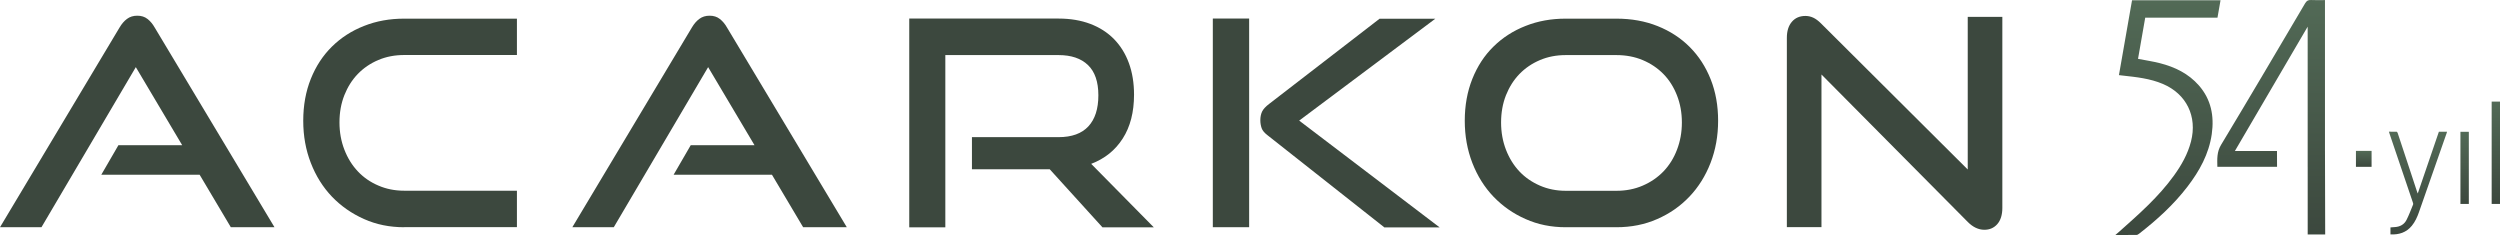
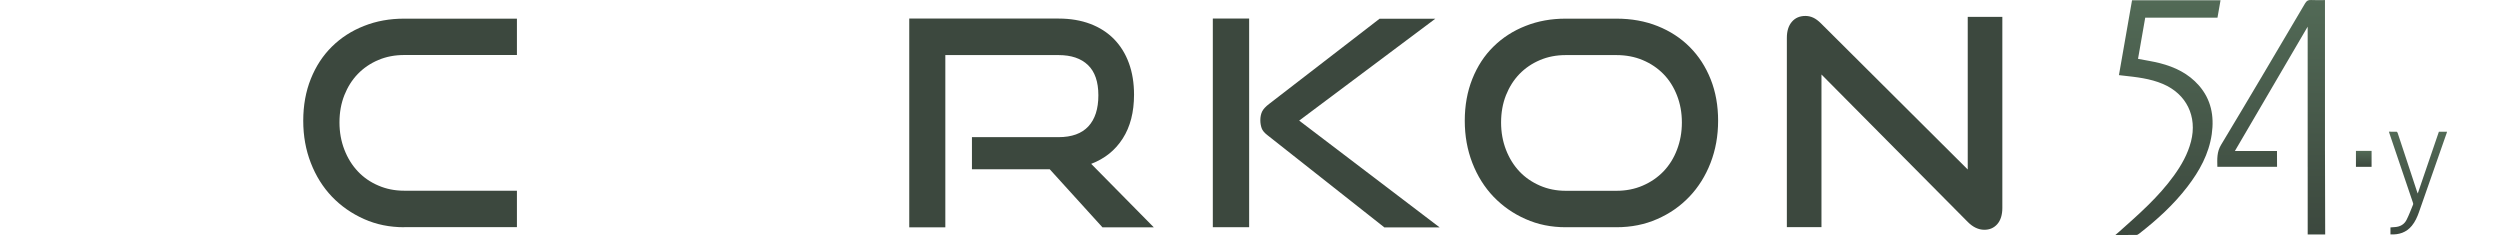
<svg xmlns="http://www.w3.org/2000/svg" width="233" height="22" viewBox="0 0 233 22" fill="none">
  <g clip-path="url(#clip0_130_238)">
-     <path d="M21.513 21.178L18.607 16.286H9.44L11.038 13.53H16.979L12.658 6.256L3.864 21.178H0L11.144 2.562C11.342 2.226 11.57 1.959 11.837 1.761C12.103 1.562 12.422 1.463 12.795 1.463C13.168 1.463 13.487 1.562 13.739 1.761C13.997 1.959 14.225 2.226 14.415 2.562L25.583 21.178H21.513Z" fill="#3C483E" />
    <path d="M37.672 21.178C36.318 21.178 35.07 20.927 33.929 20.415C32.78 19.904 31.784 19.209 30.939 18.331C30.095 17.446 29.441 16.4 28.969 15.187C28.497 13.973 28.262 12.668 28.262 11.256C28.262 9.829 28.497 8.523 28.969 7.348C29.441 6.172 30.095 5.173 30.939 4.341C31.784 3.509 32.78 2.867 33.929 2.417C35.078 1.959 36.325 1.738 37.672 1.738H48.177V5.127H37.672C36.804 5.127 35.998 5.279 35.26 5.592C34.522 5.905 33.883 6.34 33.351 6.89C32.818 7.439 32.4 8.104 32.096 8.867C31.791 9.638 31.639 10.477 31.639 11.409C31.639 12.317 31.791 13.164 32.096 13.95C32.4 14.736 32.818 15.408 33.351 15.973C33.883 16.538 34.522 16.98 35.26 17.293C35.998 17.614 36.804 17.774 37.672 17.774H48.177V21.171H37.672V21.178Z" fill="#3C483E" />
-     <path d="M74.853 21.178L71.947 16.286H62.78L64.378 13.53H70.319L65.998 6.256L57.204 21.178H53.34L64.484 2.562C64.682 2.226 64.91 1.959 65.177 1.761C65.443 1.562 65.762 1.463 66.135 1.463C66.508 1.463 66.827 1.562 67.078 1.761C67.337 1.959 67.565 2.226 67.755 2.562L78.923 21.178H74.853Z" fill="#3C483E" />
    <path d="M102.741 21.178L97.834 15.774H90.585V12.782H98.663C99.888 12.782 100.816 12.446 101.432 11.782C102.056 11.111 102.368 10.149 102.368 8.882C102.368 7.615 102.041 6.676 101.394 6.058C100.748 5.44 99.835 5.134 98.663 5.134H88.105V21.186H84.742V1.73H98.656C99.759 1.73 100.748 1.898 101.615 2.226C102.482 2.554 103.22 3.028 103.828 3.646C104.429 4.264 104.893 5.004 105.213 5.882C105.532 6.752 105.692 7.737 105.692 8.828C105.692 10.447 105.342 11.813 104.642 12.904C103.943 14.004 102.961 14.79 101.698 15.271L107.533 21.186H102.741V21.178Z" fill="#3C483E" />
    <path d="M113.035 1.73H116.42V21.178H113.035V1.73ZM129.003 21.178L118.155 12.622C117.85 12.393 117.66 12.164 117.584 11.943C117.508 11.721 117.463 11.477 117.463 11.21C117.463 10.905 117.516 10.637 117.622 10.408C117.729 10.18 117.957 9.928 118.315 9.66L128.577 1.745H133.772L121.084 11.24L134.175 21.194H129.003V21.178Z" fill="#3C483E" />
    <path d="M145.926 21.178C144.572 21.178 143.324 20.927 142.183 20.415C141.034 19.911 140.038 19.209 139.193 18.331C138.349 17.446 137.695 16.4 137.223 15.187C136.751 13.973 136.516 12.66 136.516 11.256C136.516 9.829 136.751 8.531 137.223 7.348C137.695 6.172 138.349 5.165 139.193 4.341C140.038 3.509 141.034 2.867 142.183 2.417C143.332 1.959 144.579 1.738 145.926 1.738H150.642C152.049 1.738 153.327 1.967 154.491 2.432C155.655 2.898 156.652 3.547 157.488 4.386C158.325 5.226 158.972 6.226 159.436 7.394C159.9 8.561 160.128 9.851 160.128 11.256C160.128 12.668 159.892 13.973 159.421 15.187C158.949 16.4 158.295 17.446 157.45 18.331C156.606 19.217 155.61 19.911 154.453 20.415C153.297 20.927 152.027 21.178 150.642 21.178H145.926ZM150.65 17.782C151.54 17.782 152.354 17.622 153.099 17.301C153.845 16.98 154.491 16.538 155.031 15.98C155.571 15.416 155.997 14.744 156.294 13.958C156.598 13.172 156.751 12.324 156.751 11.416C156.751 10.508 156.598 9.661 156.294 8.89C155.99 8.111 155.571 7.447 155.031 6.898C154.491 6.348 153.845 5.913 153.099 5.6C152.354 5.287 151.532 5.134 150.65 5.134H145.933C145.058 5.134 144.26 5.287 143.522 5.6C142.784 5.913 142.145 6.348 141.612 6.898C141.08 7.447 140.662 8.111 140.357 8.874C140.053 9.645 139.901 10.493 139.901 11.416C139.901 12.324 140.053 13.172 140.357 13.958C140.662 14.744 141.08 15.416 141.612 15.98C142.145 16.545 142.784 16.98 143.522 17.301C144.26 17.622 145.066 17.782 145.933 17.782H150.65Z" fill="#3C483E" />
    <path d="M169.761 6.943V21.171H166.535V3.524C166.535 2.898 166.687 2.402 166.999 2.035C167.311 1.669 167.729 1.486 168.27 1.486C168.521 1.486 168.756 1.539 168.992 1.646C169.22 1.753 169.464 1.929 169.715 2.18L183.393 15.797V1.57H186.618V19.385C186.618 20.026 186.458 20.53 186.154 20.881C185.842 21.239 185.439 21.415 184.944 21.415C184.397 21.415 183.879 21.171 183.4 20.69L169.761 6.943Z" fill="#3C483E" />
  </g>
  <path d="M216.708 21.851L216.688 14.071H216.687C216.687 9.363 216.687 4.701 216.687 0.008C216.233 0.008 215.808 0.027 215.385 0.002C215.112 -0.015 214.969 0.085 214.829 0.323C212.232 4.721 209.641 9.122 207.006 13.495C206.606 14.16 206.64 14.806 206.658 15.545C208.336 15.545 210.545 15.545 212.221 15.545L212.215 14.071C211.09 14.071 209.434 14.071 208.292 14.071C210.555 10.205 212.799 6.372 215.075 2.485C215.075 5.68 215.075 8.823 215.075 11.975C215.075 12.673 215.075 13.371 215.075 14.071V15.545C215.076 15.545 215.077 15.545 215.077 15.545C215.077 17.678 215.077 19.764 215.077 21.852C215.629 21.851 216.147 21.851 216.708 21.851Z" fill="url(#paint0_linear_130_238)" />
  <path d="M197.485 7.002C197.632 7.019 197.736 7.031 197.84 7.043C199.111 7.184 200.382 7.313 201.582 7.824C203.774 8.756 204.802 10.847 204.202 13.184C203.899 14.36 203.314 15.39 202.616 16.358C201.179 18.352 199.353 19.953 197.54 21.566C197.438 21.657 197.334 21.745 197.152 21.902C197.879 21.902 198.502 21.907 199.124 21.897C199.207 21.895 199.299 21.833 199.37 21.777C201.035 20.484 202.59 19.072 203.882 17.383C204.995 15.929 205.872 14.351 206.137 12.492C206.376 10.812 206.077 9.267 204.937 7.965C203.961 6.851 202.696 6.246 201.307 5.889C200.645 5.72 199.967 5.621 199.264 5.484C199.485 4.217 199.706 2.951 199.934 1.649C202.187 1.649 204.419 1.649 206.668 1.649C206.767 1.085 206.86 0.558 206.954 0.023C204.181 0.023 201.449 0.023 198.706 0.023C198.3 2.346 197.897 4.649 197.485 7.002Z" fill="url(#paint1_linear_130_238)" />
  <path d="M221.031 14.062H219.574V15.548H221.031V14.062Z" fill="url(#paint2_linear_130_238)" />
  <path d="M222.791 21.848C222.791 21.62 222.791 21.412 222.791 21.195C222.939 21.184 223.082 21.172 223.224 21.162C223.695 21.129 224.077 20.915 224.291 20.49C224.526 20.027 224.707 19.534 224.904 19.052C224.924 19.003 224.9 18.929 224.88 18.873C224.158 16.738 223.432 14.604 222.708 12.469C222.688 12.411 222.672 12.35 222.648 12.273C222.897 12.273 223.133 12.268 223.368 12.279C223.403 12.281 223.451 12.357 223.467 12.407C223.85 13.558 224.23 14.711 224.61 15.863C224.83 16.528 225.048 17.194 225.267 17.86C225.283 17.909 225.304 17.955 225.335 18.033C225.998 16.095 226.65 14.188 227.303 12.278C227.556 12.278 227.803 12.278 228.06 12.278C228.053 12.31 228.05 12.339 228.041 12.366C227.176 14.839 226.311 17.312 225.443 19.784C225.284 20.234 225.089 20.667 224.785 21.04C224.267 21.673 223.585 21.882 222.791 21.848Z" fill="url(#paint3_linear_130_238)" />
-   <path d="M232.223 9.472C232.486 9.472 232.737 9.472 233 9.472C233 12.649 233 15.821 233 19.004C232.743 19.004 232.489 19.004 232.223 19.004C232.223 15.832 232.223 12.659 232.223 9.472Z" fill="url(#paint4_linear_130_238)" />
-   <path d="M229.312 19.005C229.312 16.76 229.312 14.526 229.312 12.281C229.573 12.281 229.828 12.281 230.095 12.281C230.095 14.518 230.095 16.756 230.095 19.005C229.838 19.005 229.583 19.005 229.312 19.005Z" fill="url(#paint5_linear_130_238)" />
  <defs>
    <linearGradient id="paint0_linear_130_238" x1="211.678" y1="0" x2="211.678" y2="21.852" gradientUnits="userSpaceOnUse">
      <stop stop-color="#526A56" />
      <stop offset="1" stop-color="#3C483E" />
    </linearGradient>
    <linearGradient id="paint1_linear_130_238" x1="202.053" y1="0.023" x2="202.053" y2="21.903" gradientUnits="userSpaceOnUse">
      <stop stop-color="#526A56" />
      <stop offset="1" stop-color="#3C483E" />
    </linearGradient>
    <linearGradient id="paint2_linear_130_238" x1="220.303" y1="14.062" x2="220.303" y2="15.548" gradientUnits="userSpaceOnUse">
      <stop stop-color="#526A56" />
      <stop offset="1" stop-color="#3C483E" />
    </linearGradient>
    <linearGradient id="paint3_linear_130_238" x1="225.354" y1="12.272" x2="225.354" y2="21.851" gradientUnits="userSpaceOnUse">
      <stop stop-color="#526A56" />
      <stop offset="1" stop-color="#3C483E" />
    </linearGradient>
    <linearGradient id="paint4_linear_130_238" x1="232.611" y1="9.472" x2="232.611" y2="19.004" gradientUnits="userSpaceOnUse">
      <stop stop-color="#526A56" />
      <stop offset="1" stop-color="#3C483E" />
    </linearGradient>
    <linearGradient id="paint5_linear_130_238" x1="229.704" y1="12.281" x2="229.704" y2="19.005" gradientUnits="userSpaceOnUse">
      <stop stop-color="#526A56" />
      <stop offset="1" stop-color="#3C483E" />
    </linearGradient>
    <clipPath id="clip0_130_238">
      <rect width="186.61" height="19.952" fill="white" transform="translate(0 1.463)" />
    </clipPath>
  </defs>
</svg>